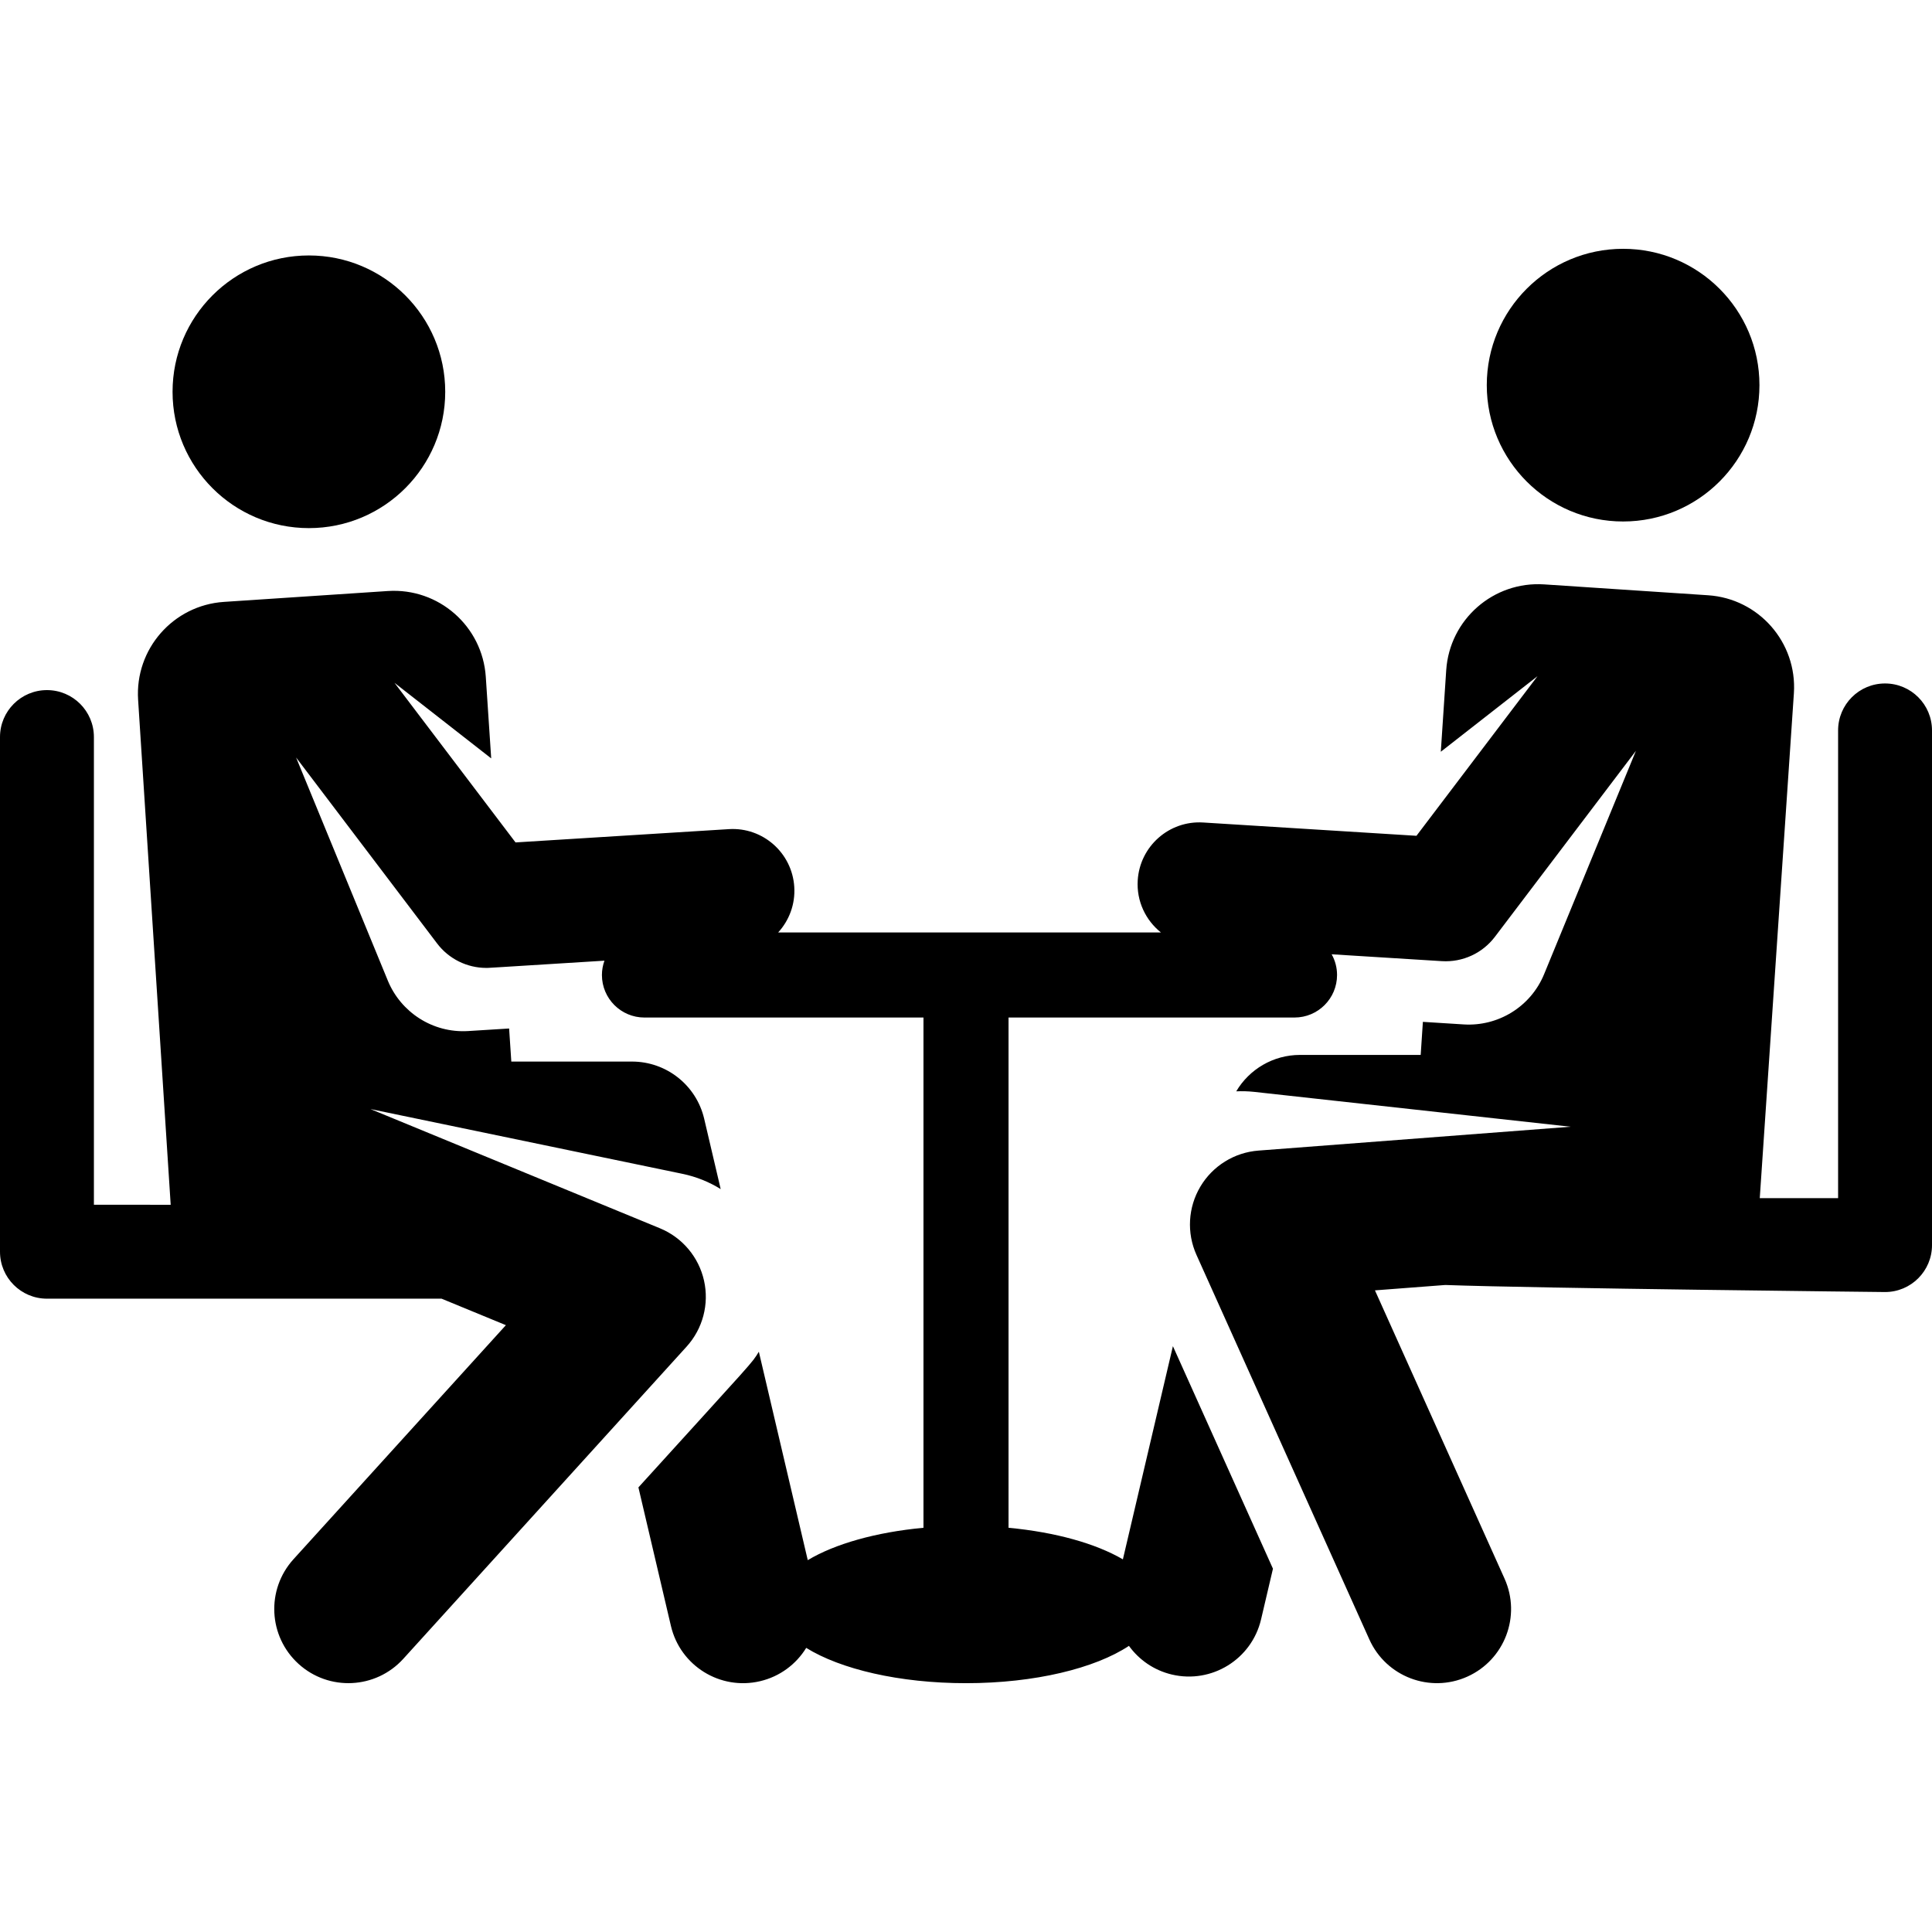
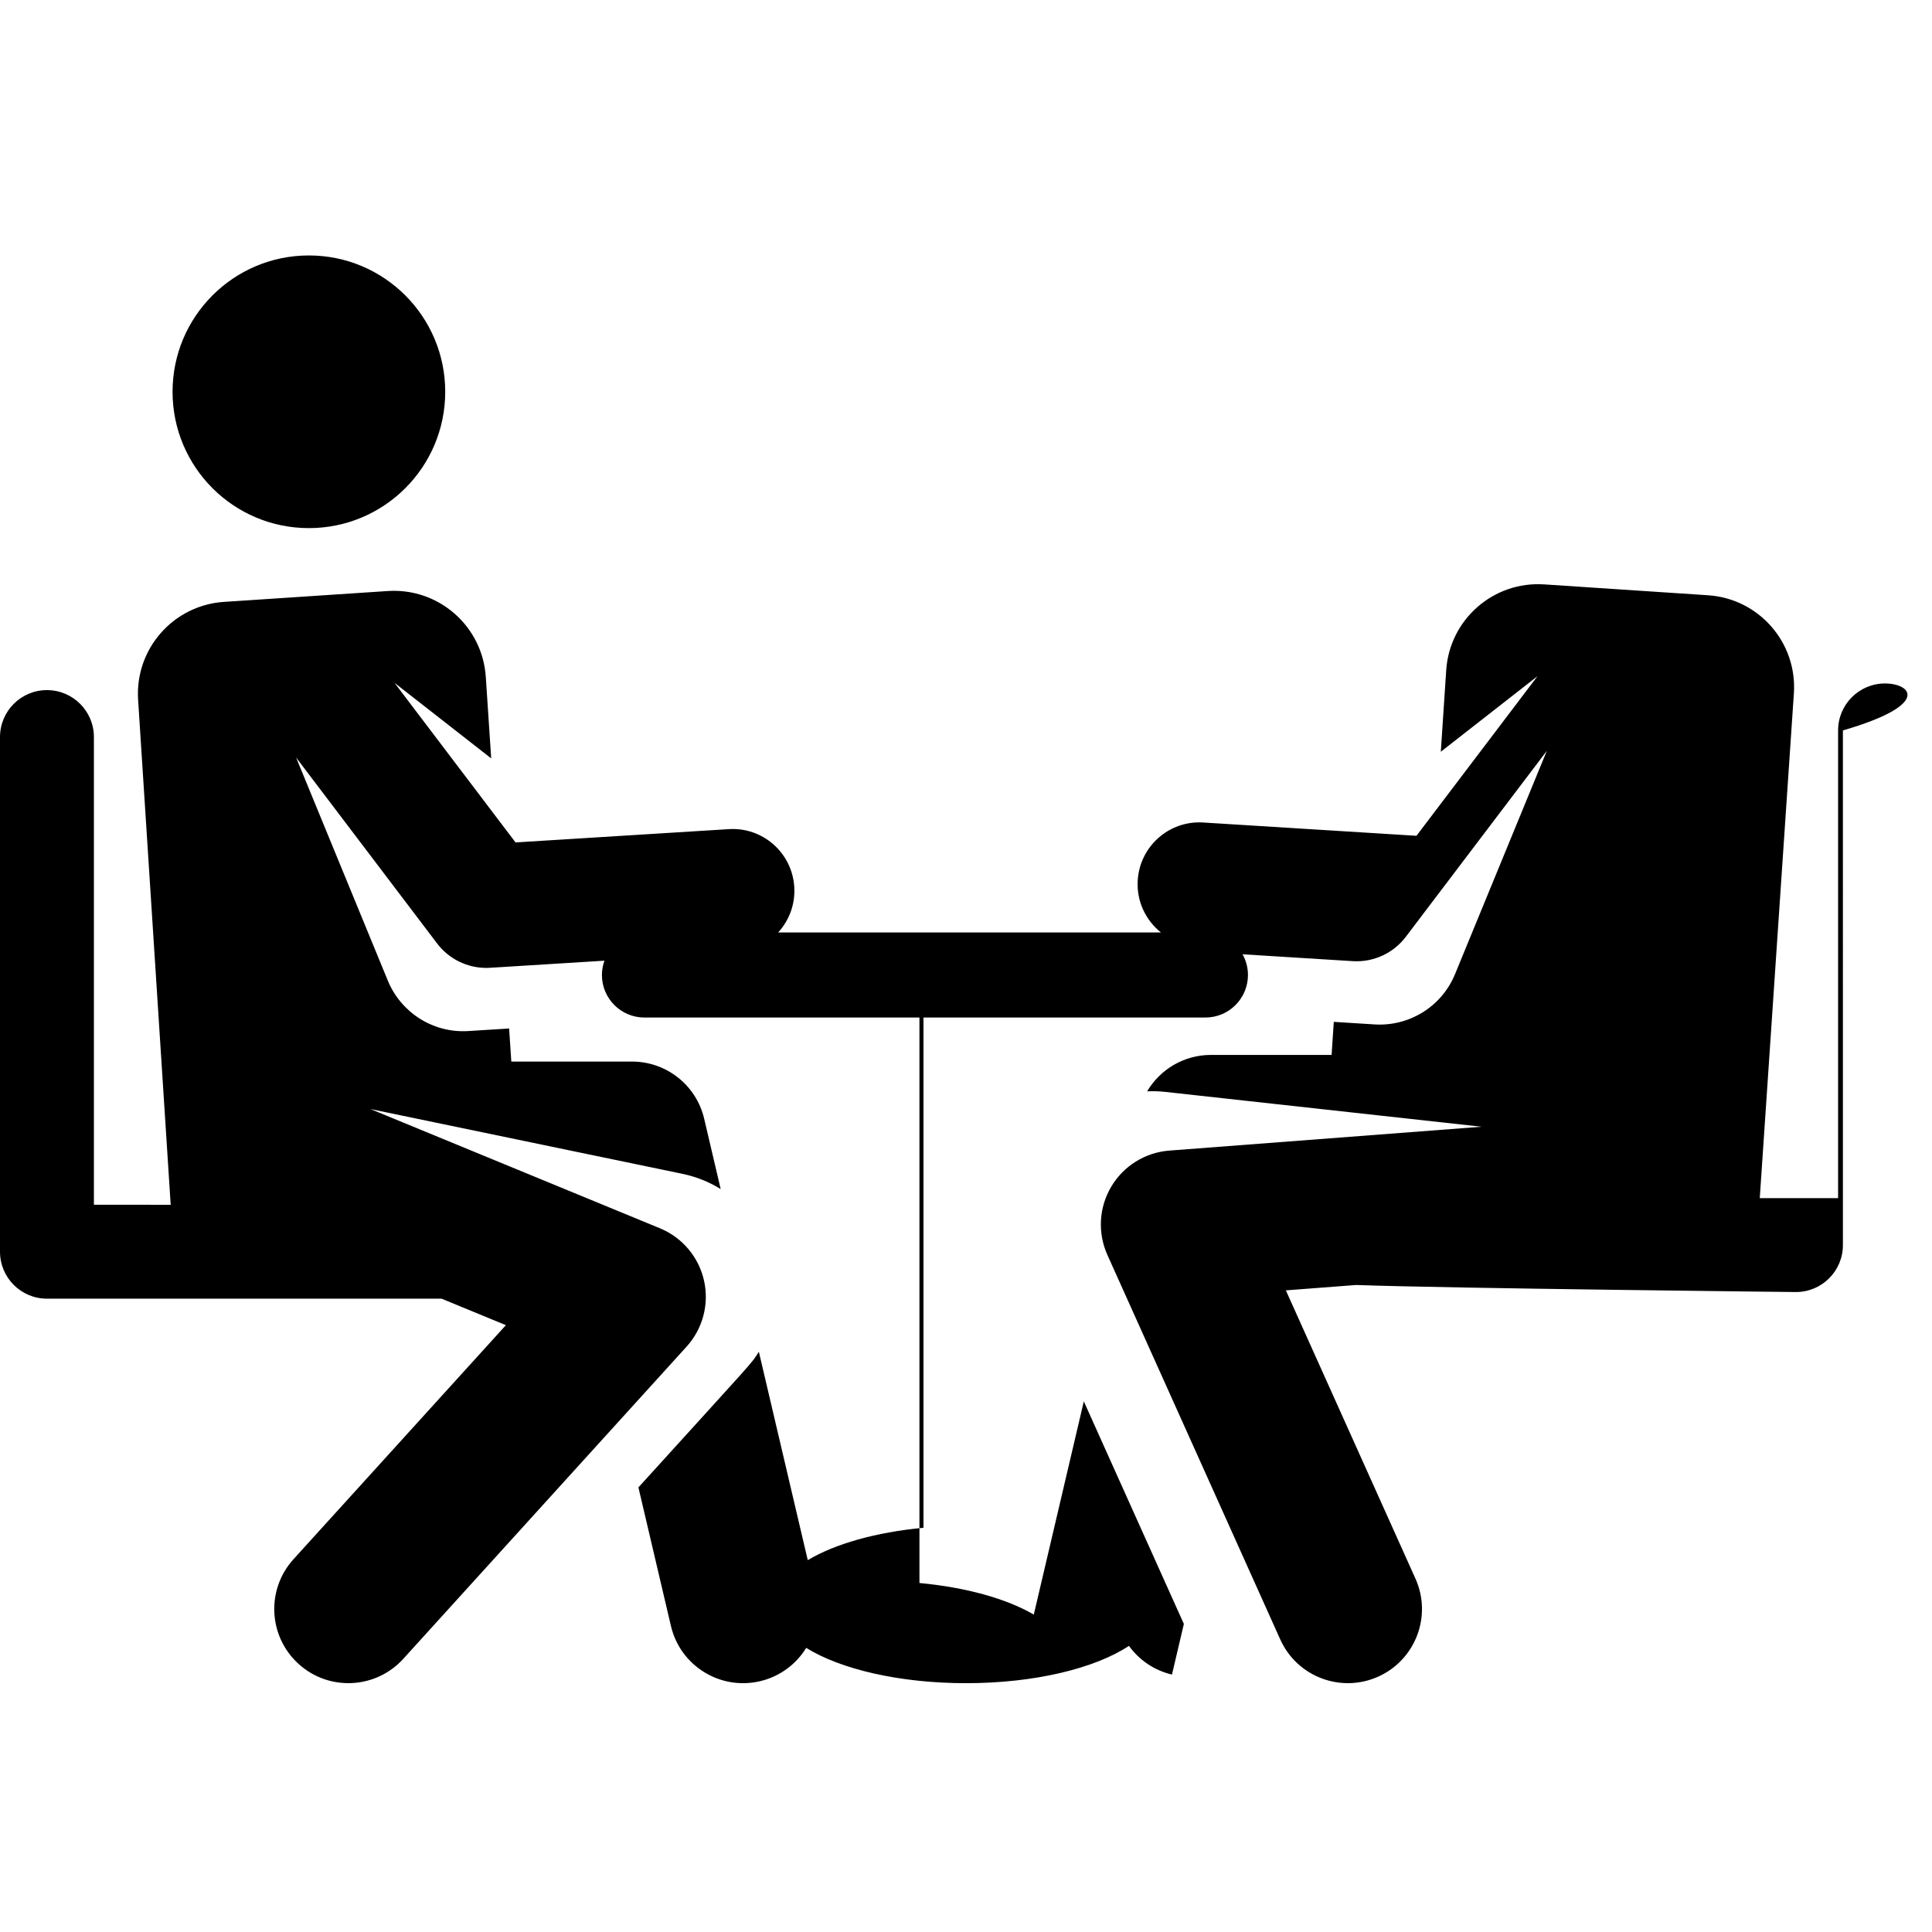
<svg xmlns="http://www.w3.org/2000/svg" fill="#000000" height="800px" width="800px" version="1.1" id="Capa_1" viewBox="0 0 454.23 454.23" xml:space="preserve">
  <g>
    <g id="XMLID_12_">
      <circle id="XMLID_13_" cx="72.623" cy="92.112" r="32.053" />
-       <circle id="XMLID_439_" cx="381.608" cy="90.552" r="32.054" />
-       <path id="XMLID_440_" d="M443.192,160.689c-6.097,0-11.039,4.942-11.039,11.039v109.964h-18.417    c0.07-0.89,8.023-118.702,8.023-118.702c0.792-11.932-8.24-22.247-20.172-23.039l-38.53-2.556    c-11.932-0.792-22.247,8.24-23.039,20.172l-1.272,19.175l22.731-17.763l-28.453,37.523l-50.138-3.125    c-8.01-0.51-14.899,5.586-15.397,13.591c-0.307,4.917,1.877,9.407,5.457,12.261h-89.993c2.568-2.806,4.044-6.604,3.788-10.701    c-0.499-8.005-7.389-14.104-15.397-13.591l-50.138,3.124l-28.453-37.523l22.732,17.763l-1.272-19.175    c-0.792-11.933-11.107-20.964-23.039-20.172l-38.53,2.556c-11.932,0.792-20.964,11.107-20.172,23.04l7.658,118.701H22.078V173.289    c0-6.097-4.942-11.039-11.039-11.039S0,167.192,0,173.289v121.002c0,6.097,4.942,11.039,11.039,11.039c22.612,0,82.707,0,92.778,0    l15.121,6.228l-49.936,55.029c-6.467,7.128-5.933,18.148,1.195,24.616c7.139,6.479,18.16,5.92,24.617-1.194l66.609-73.405    c3.815-4.204,5.343-10.003,4.095-15.541s-5.115-10.122-10.365-12.284l-68.062-28.032c8.65,1.796,61.372,12.741,73.337,15.226    c3.286,0.682,6.316,1.919,9.011,3.592l-3.88-16.536c-1.848-7.877-8.875-13.445-16.966-13.445h-28.379l-0.516-7.775    c-3.994,0.249-2.111,0.132-9.622,0.6c-8.381,0.522-15.845-4.466-18.881-11.818l-21.584-52.5l33.156,43.726    c2.755,3.634,7.044,5.748,11.57,5.748c0.556,0-1.647,0.135,27.774-1.701c-0.378,1.054-0.594,2.184-0.594,3.368    c0,5.522,4.477,10,10,10h65.598v119.962c-11.248,1.048-20.898,3.821-27.204,7.612l-11.5-49.005    c-1.812,2.928-0.402,1.138-28.315,31.898l7.646,32.583c2.199,9.374,11.583,15.184,20.947,12.984    c4.705-1.104,8.511-4.019,10.858-7.834c8.062,5,21.874,8.299,37.568,8.299c16.184,0,30.369-3.509,38.308-8.773    c2.371,3.274,5.873,5.752,10.118,6.748c9.366,2.198,18.748-3.613,20.947-12.984l2.794-11.905l-23.522-52.323l-11.762,50.126    c-6.31-3.694-15.821-6.395-26.882-7.425V239.229h67.237c5.523,0,10-4.478,10-10c0-1.769-0.463-3.427-1.269-4.869l25.905,1.615    c4.93,0.302,9.577-1.897,12.475-5.72l33.156-43.727l-21.584,52.501c-3.193,7.767-10.911,12.307-18.85,11.825    c-7.315-0.462-5.167-0.327-9.654-0.607l-0.516,7.774h-28.379c-6.284,0-11.915,3.368-14.987,8.56    c1.401-0.058,2.795-0.024,4.161,0.122c13.858,1.527,58.066,6.396,74.453,8.202l-73.398,5.609    c-5.66,0.433-10.755,3.595-13.655,8.476c-2.9,4.881-3.239,10.868-0.912,16.046l40.643,90.406c3.95,8.787,14.27,12.693,23.04,8.749    c8.778-3.946,12.695-14.262,8.749-23.04l-30.469-67.775l16.539-1.264c21.554,0.791,103.39,1.658,103.39,1.658    c6.097,0,11.039-4.942,11.039-11.039V171.728C454.231,165.632,449.289,160.689,443.192,160.689z" />
+       <path id="XMLID_440_" d="M443.192,160.689c-6.097,0-11.039,4.942-11.039,11.039v109.964h-18.417    c0.07-0.89,8.023-118.702,8.023-118.702c0.792-11.932-8.24-22.247-20.172-23.039l-38.53-2.556    c-11.932-0.792-22.247,8.24-23.039,20.172l-1.272,19.175l22.731-17.763l-28.453,37.523l-50.138-3.125    c-8.01-0.51-14.899,5.586-15.397,13.591c-0.307,4.917,1.877,9.407,5.457,12.261h-89.993c2.568-2.806,4.044-6.604,3.788-10.701    c-0.499-8.005-7.389-14.104-15.397-13.591l-50.138,3.124l-28.453-37.523l22.732,17.763l-1.272-19.175    c-0.792-11.933-11.107-20.964-23.039-20.172l-38.53,2.556c-11.932,0.792-20.964,11.107-20.172,23.04l7.658,118.701H22.078V173.289    c0-6.097-4.942-11.039-11.039-11.039S0,167.192,0,173.289v121.002c0,6.097,4.942,11.039,11.039,11.039c22.612,0,82.707,0,92.778,0    l15.121,6.228l-49.936,55.029c-6.467,7.128-5.933,18.148,1.195,24.616c7.139,6.479,18.16,5.92,24.617-1.194l66.609-73.405    c3.815-4.204,5.343-10.003,4.095-15.541s-5.115-10.122-10.365-12.284l-68.062-28.032c8.65,1.796,61.372,12.741,73.337,15.226    c3.286,0.682,6.316,1.919,9.011,3.592l-3.88-16.536c-1.848-7.877-8.875-13.445-16.966-13.445h-28.379l-0.516-7.775    c-3.994,0.249-2.111,0.132-9.622,0.6c-8.381,0.522-15.845-4.466-18.881-11.818l-21.584-52.5l33.156,43.726    c2.755,3.634,7.044,5.748,11.57,5.748c0.556,0-1.647,0.135,27.774-1.701c-0.378,1.054-0.594,2.184-0.594,3.368    c0,5.522,4.477,10,10,10h65.598v119.962c-11.248,1.048-20.898,3.821-27.204,7.612l-11.5-49.005    c-1.812,2.928-0.402,1.138-28.315,31.898l7.646,32.583c2.199,9.374,11.583,15.184,20.947,12.984    c4.705-1.104,8.511-4.019,10.858-7.834c8.062,5,21.874,8.299,37.568,8.299c16.184,0,30.369-3.509,38.308-8.773    c2.371,3.274,5.873,5.752,10.118,6.748l2.794-11.905l-23.522-52.323l-11.762,50.126    c-6.31-3.694-15.821-6.395-26.882-7.425V239.229h67.237c5.523,0,10-4.478,10-10c0-1.769-0.463-3.427-1.269-4.869l25.905,1.615    c4.93,0.302,9.577-1.897,12.475-5.72l33.156-43.727l-21.584,52.501c-3.193,7.767-10.911,12.307-18.85,11.825    c-7.315-0.462-5.167-0.327-9.654-0.607l-0.516,7.774h-28.379c-6.284,0-11.915,3.368-14.987,8.56    c1.401-0.058,2.795-0.024,4.161,0.122c13.858,1.527,58.066,6.396,74.453,8.202l-73.398,5.609    c-5.66,0.433-10.755,3.595-13.655,8.476c-2.9,4.881-3.239,10.868-0.912,16.046l40.643,90.406c3.95,8.787,14.27,12.693,23.04,8.749    c8.778-3.946,12.695-14.262,8.749-23.04l-30.469-67.775l16.539-1.264c21.554,0.791,103.39,1.658,103.39,1.658    c6.097,0,11.039-4.942,11.039-11.039V171.728C454.231,165.632,449.289,160.689,443.192,160.689z" />
    </g>
  </g>
</svg>